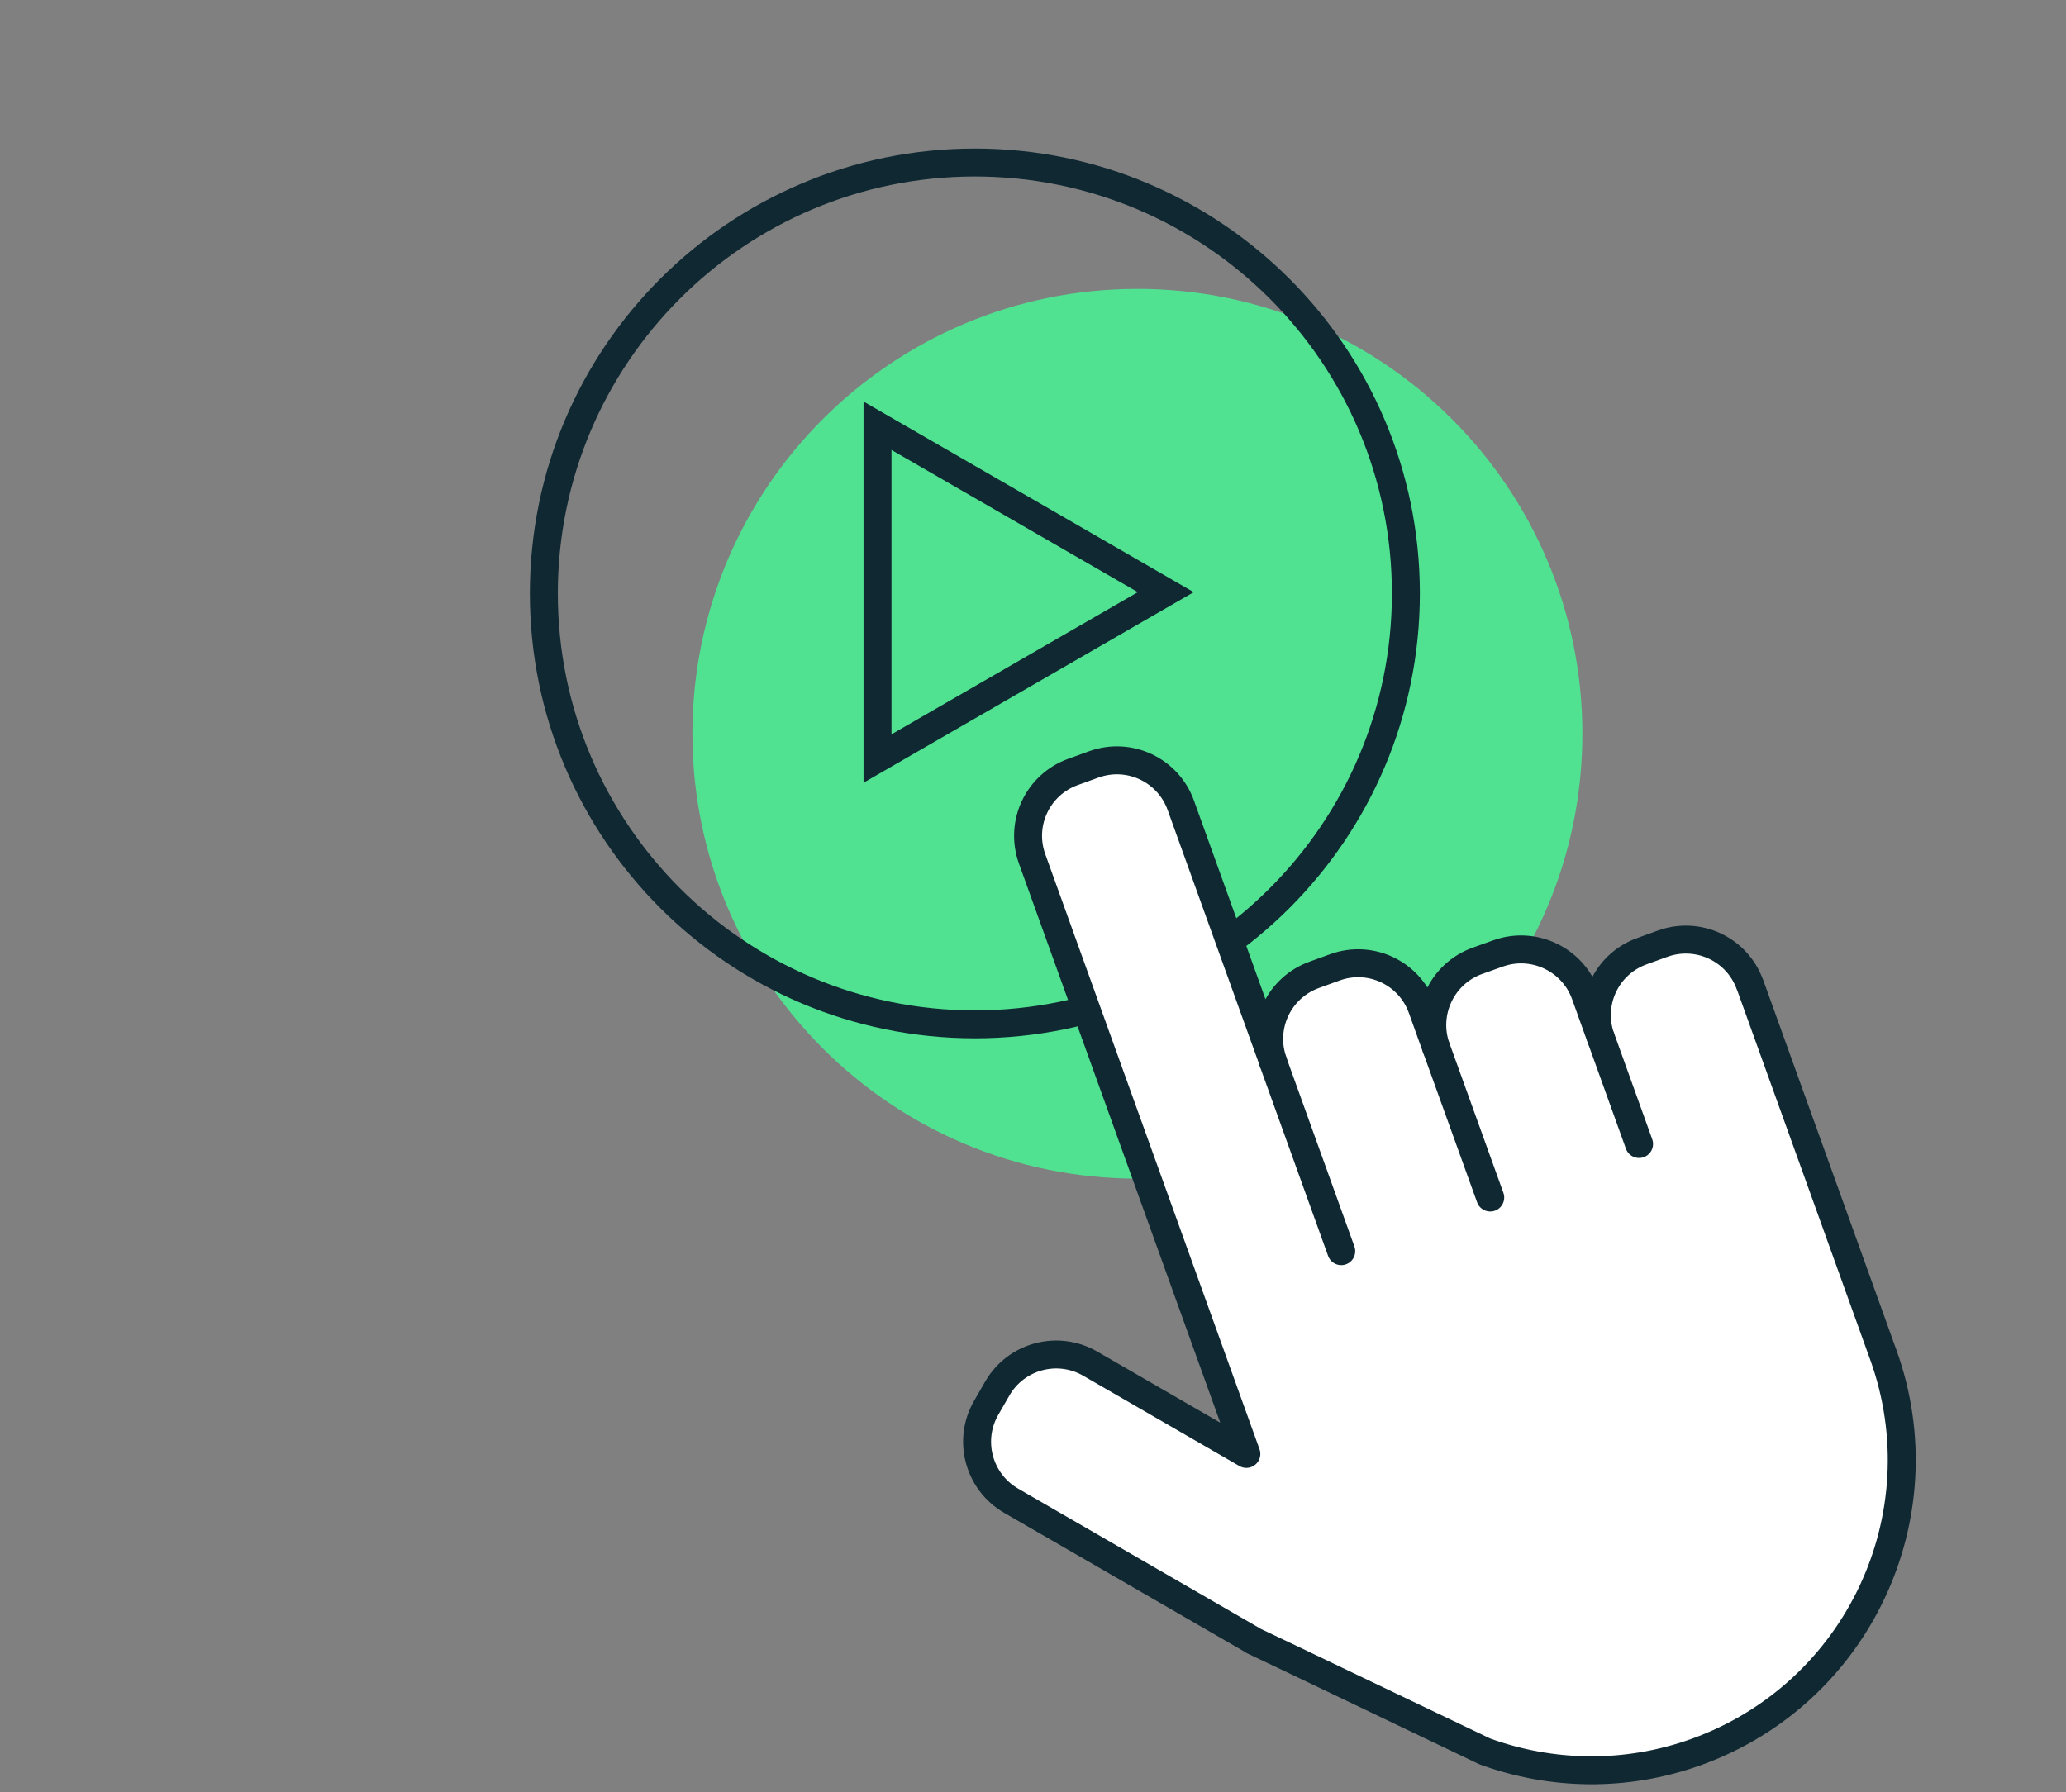
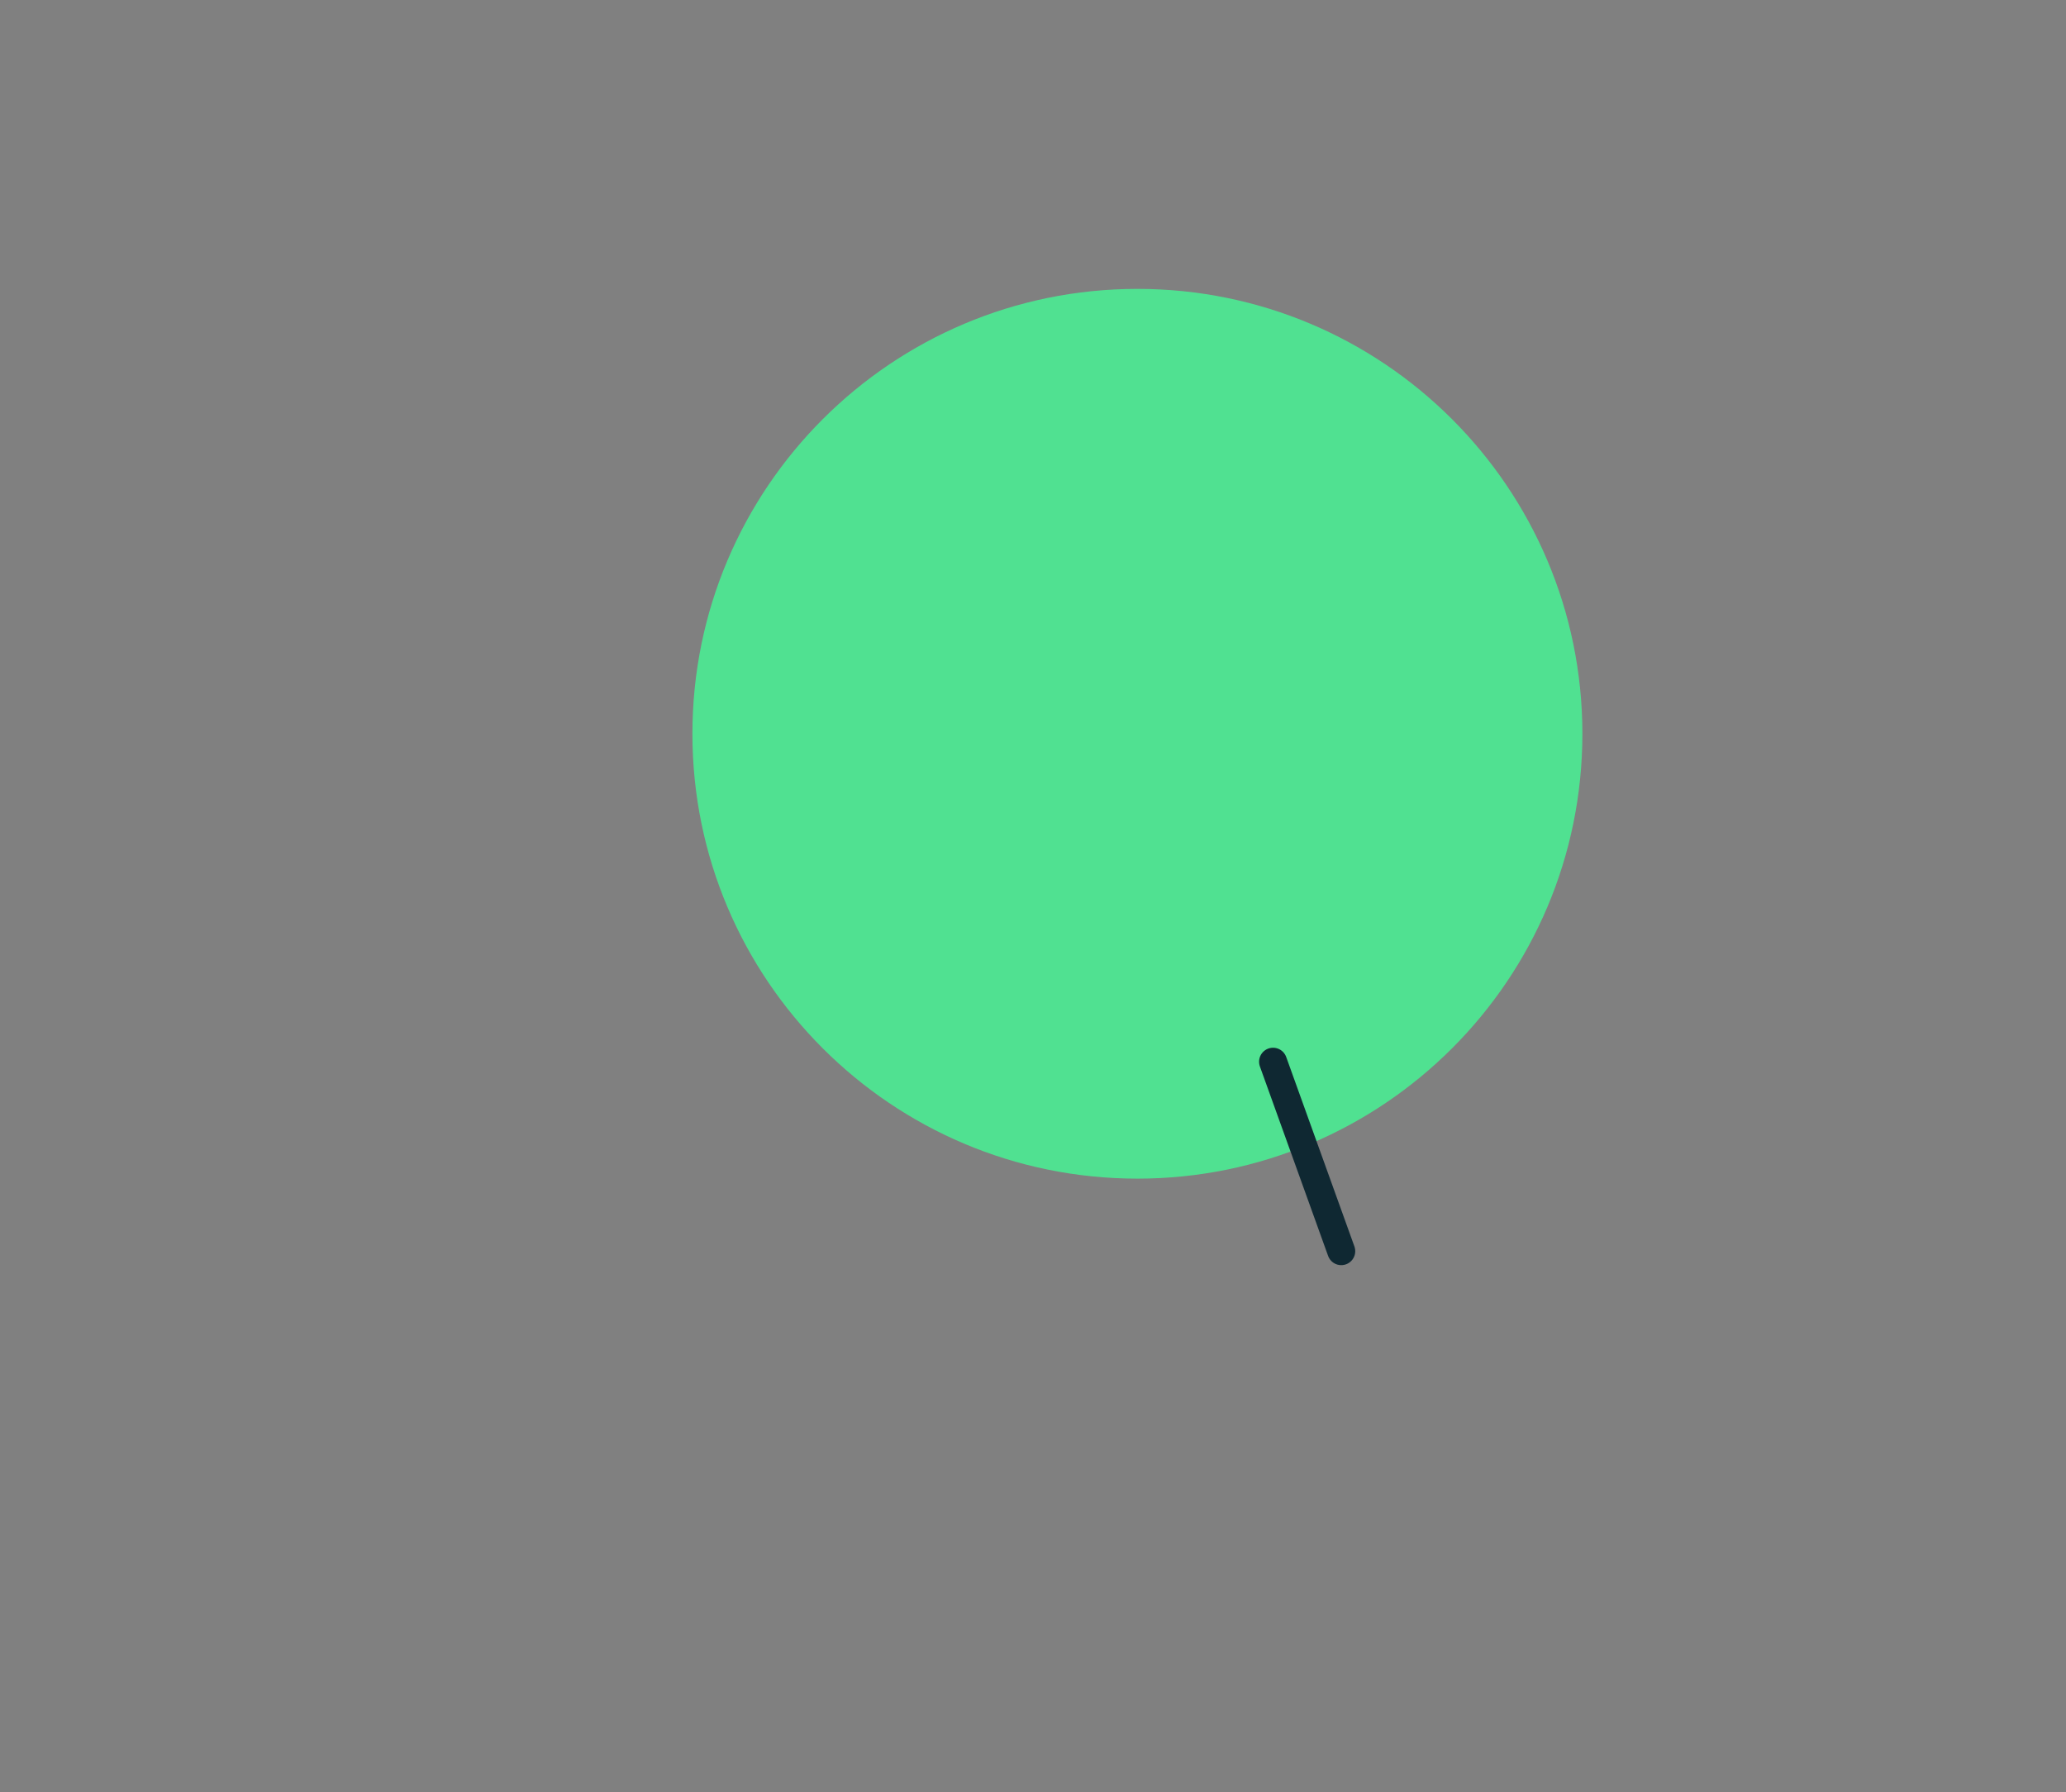
<svg xmlns="http://www.w3.org/2000/svg" width="136" height="118" viewBox="0 0 136 118" fill="none">
  <rect x="0" y="0" width="136" height="118" fill="#808080" stroke="none" />
  <g clip-path="url(#clip0_7743_187911)">
    <path d="M74.872 77.607C91.05 77.607 104.165 64.492 104.165 48.314C104.165 32.136 91.05 19.021 74.872 19.021C58.694 19.021 45.58 32.136 45.58 48.314C45.58 64.492 58.694 77.607 74.872 77.607Z" fill="#50E191" />
-     <path d="M92.546 39.074C92.546 54.744 79.843 67.447 64.173 67.447C48.503 67.447 35.8 54.744 35.8 39.074C35.8 23.404 48.503 10.701 64.173 10.701C79.843 10.701 92.546 23.404 92.546 39.074Z" stroke="#0F2832" stroke-width="1.84" />
-     <path d="M76.74 38.99L57.765 49.945L57.765 28.035L76.74 38.99Z" stroke="#0F2832" stroke-width="1.84" />
-     <path d="M115.192 64.811L123.978 89.219C127.796 99.836 122.286 111.529 111.669 115.356C106.995 117.04 102.082 116.902 97.74 115.319L94.198 113.626L85.127 109.284L82.496 108.033L82.45 107.996L66.561 98.814C64.418 97.572 63.682 94.831 64.924 92.687L65.65 91.427C66.883 89.283 69.625 88.547 71.769 89.789L82.045 95.732L67.941 56.55C67.104 54.222 68.309 51.664 70.637 50.827L72.008 50.33C74.335 49.493 76.893 50.698 77.73 53.026L83.811 69.917C82.974 67.59 84.189 65.023 86.516 64.186L87.887 63.689C90.215 62.852 92.772 64.057 93.609 66.384L94.548 69.006C93.71 66.679 94.925 64.103 97.252 63.266L98.614 62.778C100.942 61.941 103.518 63.155 104.355 65.483L105.385 68.353C104.548 66.026 105.753 63.468 108.081 62.631L109.452 62.134C111.779 61.297 114.355 62.493 115.192 64.83V64.811Z" fill="white" stroke="#0F2832" stroke-width="1.84" stroke-linecap="round" stroke-linejoin="round" />
    <path d="M83.802 69.908L88.292 82.383" stroke="#0F2832" stroke-width="1.84" stroke-linecap="round" stroke-linejoin="round" />
-     <path d="M94.548 68.998L98.099 78.851" stroke="#0F2832" stroke-width="1.84" stroke-linecap="round" stroke-linejoin="round" />
-     <path d="M105.386 68.344L107.897 75.326" stroke="#0F2832" stroke-width="1.84" stroke-linecap="round" stroke-linejoin="round" />
  </g>
  <defs>
    <clipPath id="clip0_7743_187911">
      <rect width="134.798" height="117.226" fill="white" transform="translate(0.721 0.254)" />
    </clipPath>
  </defs>
</svg>